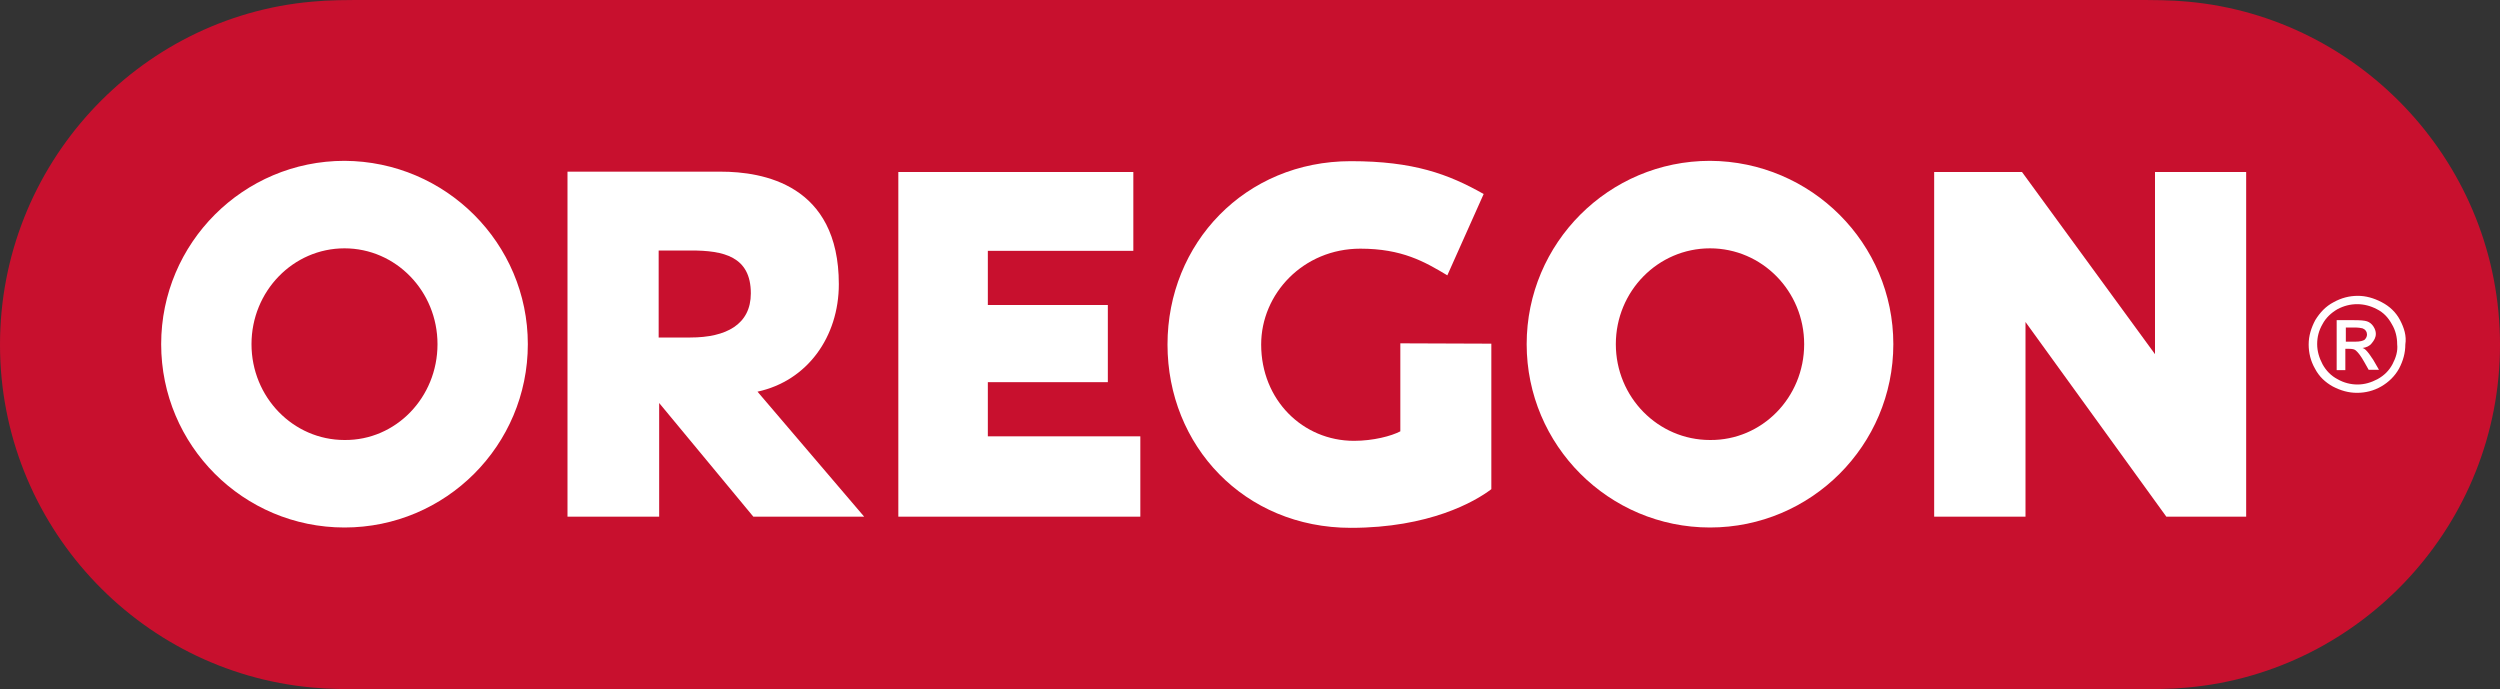
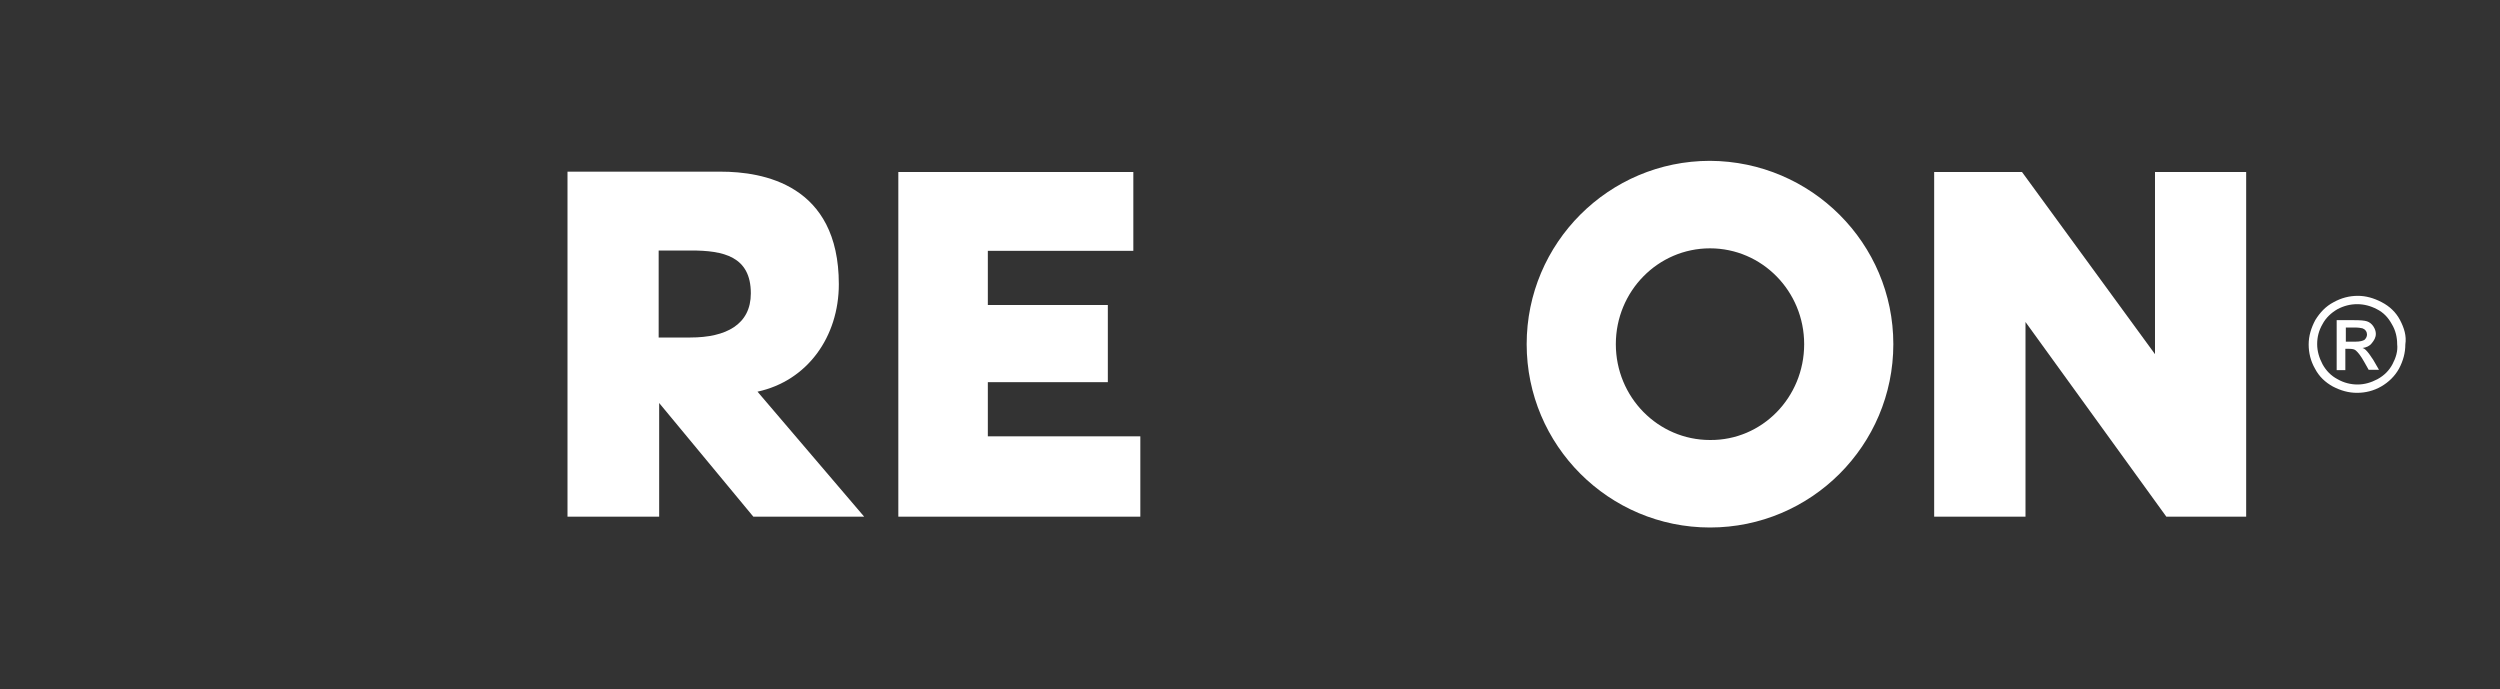
<svg xmlns="http://www.w3.org/2000/svg" version="1.1" id="Слой_1" x="0px" y="0px" viewBox="0 0 150 41.35" style="enable-background:new 0 0 150 41.35;" xml:space="preserve">
  <rect x="0" y="0" width="150" height="41.35" fill="#333333" stroke="none" />
  <style type="text/css">
	.st0{fill:#C8102E;}
	.st1{fill:#FFFFFF;}
</style>
  <g>
-     <path id="Shape_2_" class="st0" d="M0,20.68C0,31.45,8.27,40.3,18.72,41.25c1.05,0.1,1.98,0.1,3.5,0.1h105.55   c1.52,0,2.48,0,3.5-0.1C141.73,40.3,150,31.43,150,20.68S141.73,1.05,131.28,0.1C130.23,0,129.3,0,127.78,0H22.22   c-1.52,0-2.48,0-3.5,0.1C8.27,1.02,0,9.9,0,20.68z" />
    <g>
      <polygon class="st1" points="59.27,15.05 59.27,18.3 66.47,18.3 66.47,22.93 59.27,22.93 59.27,26.18 68.42,26.18 68.42,31     53.9,31 53.9,10.32 68,10.32 68,15.05   " />
      <g>
-         <path class="st1" d="M84.02,20.6v5.28c-0.53,0.28-1.62,0.57-2.78,0.57c-3.07,0-5.57-2.45-5.57-5.78c0-3.05,2.53-5.75,5.95-5.75     c2.5,0,3.85,0.78,5.22,1.6l2.18-4.88c-2.12-1.2-4.22-1.97-7.97-1.97c-6.35,0-11,4.93-11,11s4.6,11,11,11     c4.7,0,7.45-1.57,8.43-2.32v-8.73L84.02,20.6z" />
-       </g>
+         </g>
      <path class="st1" d="M113.6,20.65c0,6.07-4.93,11-11,11c-6.07,0-11-4.93-11-11s4.93-11,11-11C108.68,9.68,113.6,14.6,113.6,20.65z     M108.25,20.65c0-3.18-2.53-5.75-5.65-5.75c-3.12,0-5.65,2.57-5.65,5.75s2.53,5.75,5.65,5.75    C105.72,26.43,108.25,23.85,108.25,20.65z" />
-       <path class="st1" d="M31.67,20.65c0,6.07-4.92,11-11,11s-11-4.93-11-11s4.93-11,11-11C26.75,9.68,31.67,14.6,31.67,20.65z     M26.25,20.65c0-3.18-2.5-5.75-5.58-5.75s-5.58,2.57-5.58,5.75s2.5,5.75,5.58,5.75C23.75,26.43,26.25,23.85,26.25,20.65z" />
      <polygon class="st1" points="134.77,10.32 129.3,10.32 129.3,21.25 121.32,10.32 116.05,10.32 116.05,31 121.53,31 121.53,19.32     129.98,31 134.77,31   " />
      <path class="st1" d="M51.85,31H45.2l-5.65-6.82V31h-5.5V10.3c0,0,6.7,0,9.2,0s7.08,0.75,7.08,6.75c0,3.15-1.88,5.8-4.88,6.45    L51.85,31z M45.05,17.6c0-2.22-1.65-2.57-3.58-2.57s-1.95,0-1.95,0v5.22h1.9C43.57,20.25,45.05,19.47,45.05,17.6z" />
      <path class="st1" d="M144,19.2c-0.25-0.47-0.62-0.82-1.1-1.07s-0.95-0.38-1.43-0.38c-0.5,0-0.98,0.12-1.45,0.38    c-0.48,0.25-0.82,0.62-1.1,1.07c-0.25,0.47-0.4,0.95-0.4,1.47c0,0.5,0.12,1,0.38,1.45c0.25,0.48,0.62,0.82,1.07,1.07    c0.48,0.25,0.95,0.38,1.45,0.38s1-0.12,1.45-0.38s0.82-0.62,1.07-1.07c0.25-0.47,0.38-0.95,0.38-1.45    C144.4,20.15,144.25,19.68,144,19.2z M143.55,21.85c-0.2,0.38-0.5,0.68-0.9,0.9c-0.38,0.2-0.77,0.32-1.2,0.32    c-0.4,0-0.82-0.1-1.2-0.32c-0.38-0.2-0.68-0.5-0.9-0.9c-0.2-0.38-0.32-0.78-0.32-1.2c0-0.43,0.1-0.82,0.32-1.2    c0.2-0.38,0.52-0.68,0.9-0.9c0.38-0.2,0.77-0.3,1.18-0.3c0.4,0,0.8,0.1,1.18,0.3c0.4,0.2,0.68,0.5,0.9,0.9    c0.23,0.38,0.32,0.8,0.32,1.2C143.88,21.07,143.75,21.47,143.55,21.85z" />
      <path class="st1" d="M142.4,21.6c-0.18-0.28-0.32-0.47-0.45-0.6c-0.05-0.05-0.12-0.1-0.2-0.12c0.23-0.03,0.43-0.12,0.55-0.28    c0.15-0.18,0.25-0.35,0.25-0.57c0-0.15-0.05-0.3-0.15-0.45c-0.1-0.15-0.23-0.25-0.38-0.3s-0.4-0.07-0.77-0.07h-1.05v3h0.52v-1.28    h0.25c0.18,0,0.3,0.03,0.38,0.1c0.12,0.1,0.3,0.32,0.5,0.68l0.27,0.48l0,0h0.62L142.4,21.6z M141.32,20.5h-0.57v-0.85h0.52    c0.23,0,0.4,0.03,0.48,0.05c0.07,0.03,0.15,0.07,0.2,0.15c0.05,0.07,0.07,0.15,0.07,0.22c0,0.12-0.05,0.22-0.15,0.32    C141.77,20.45,141.6,20.5,141.32,20.5z" />
    </g>
  </g>
</svg>